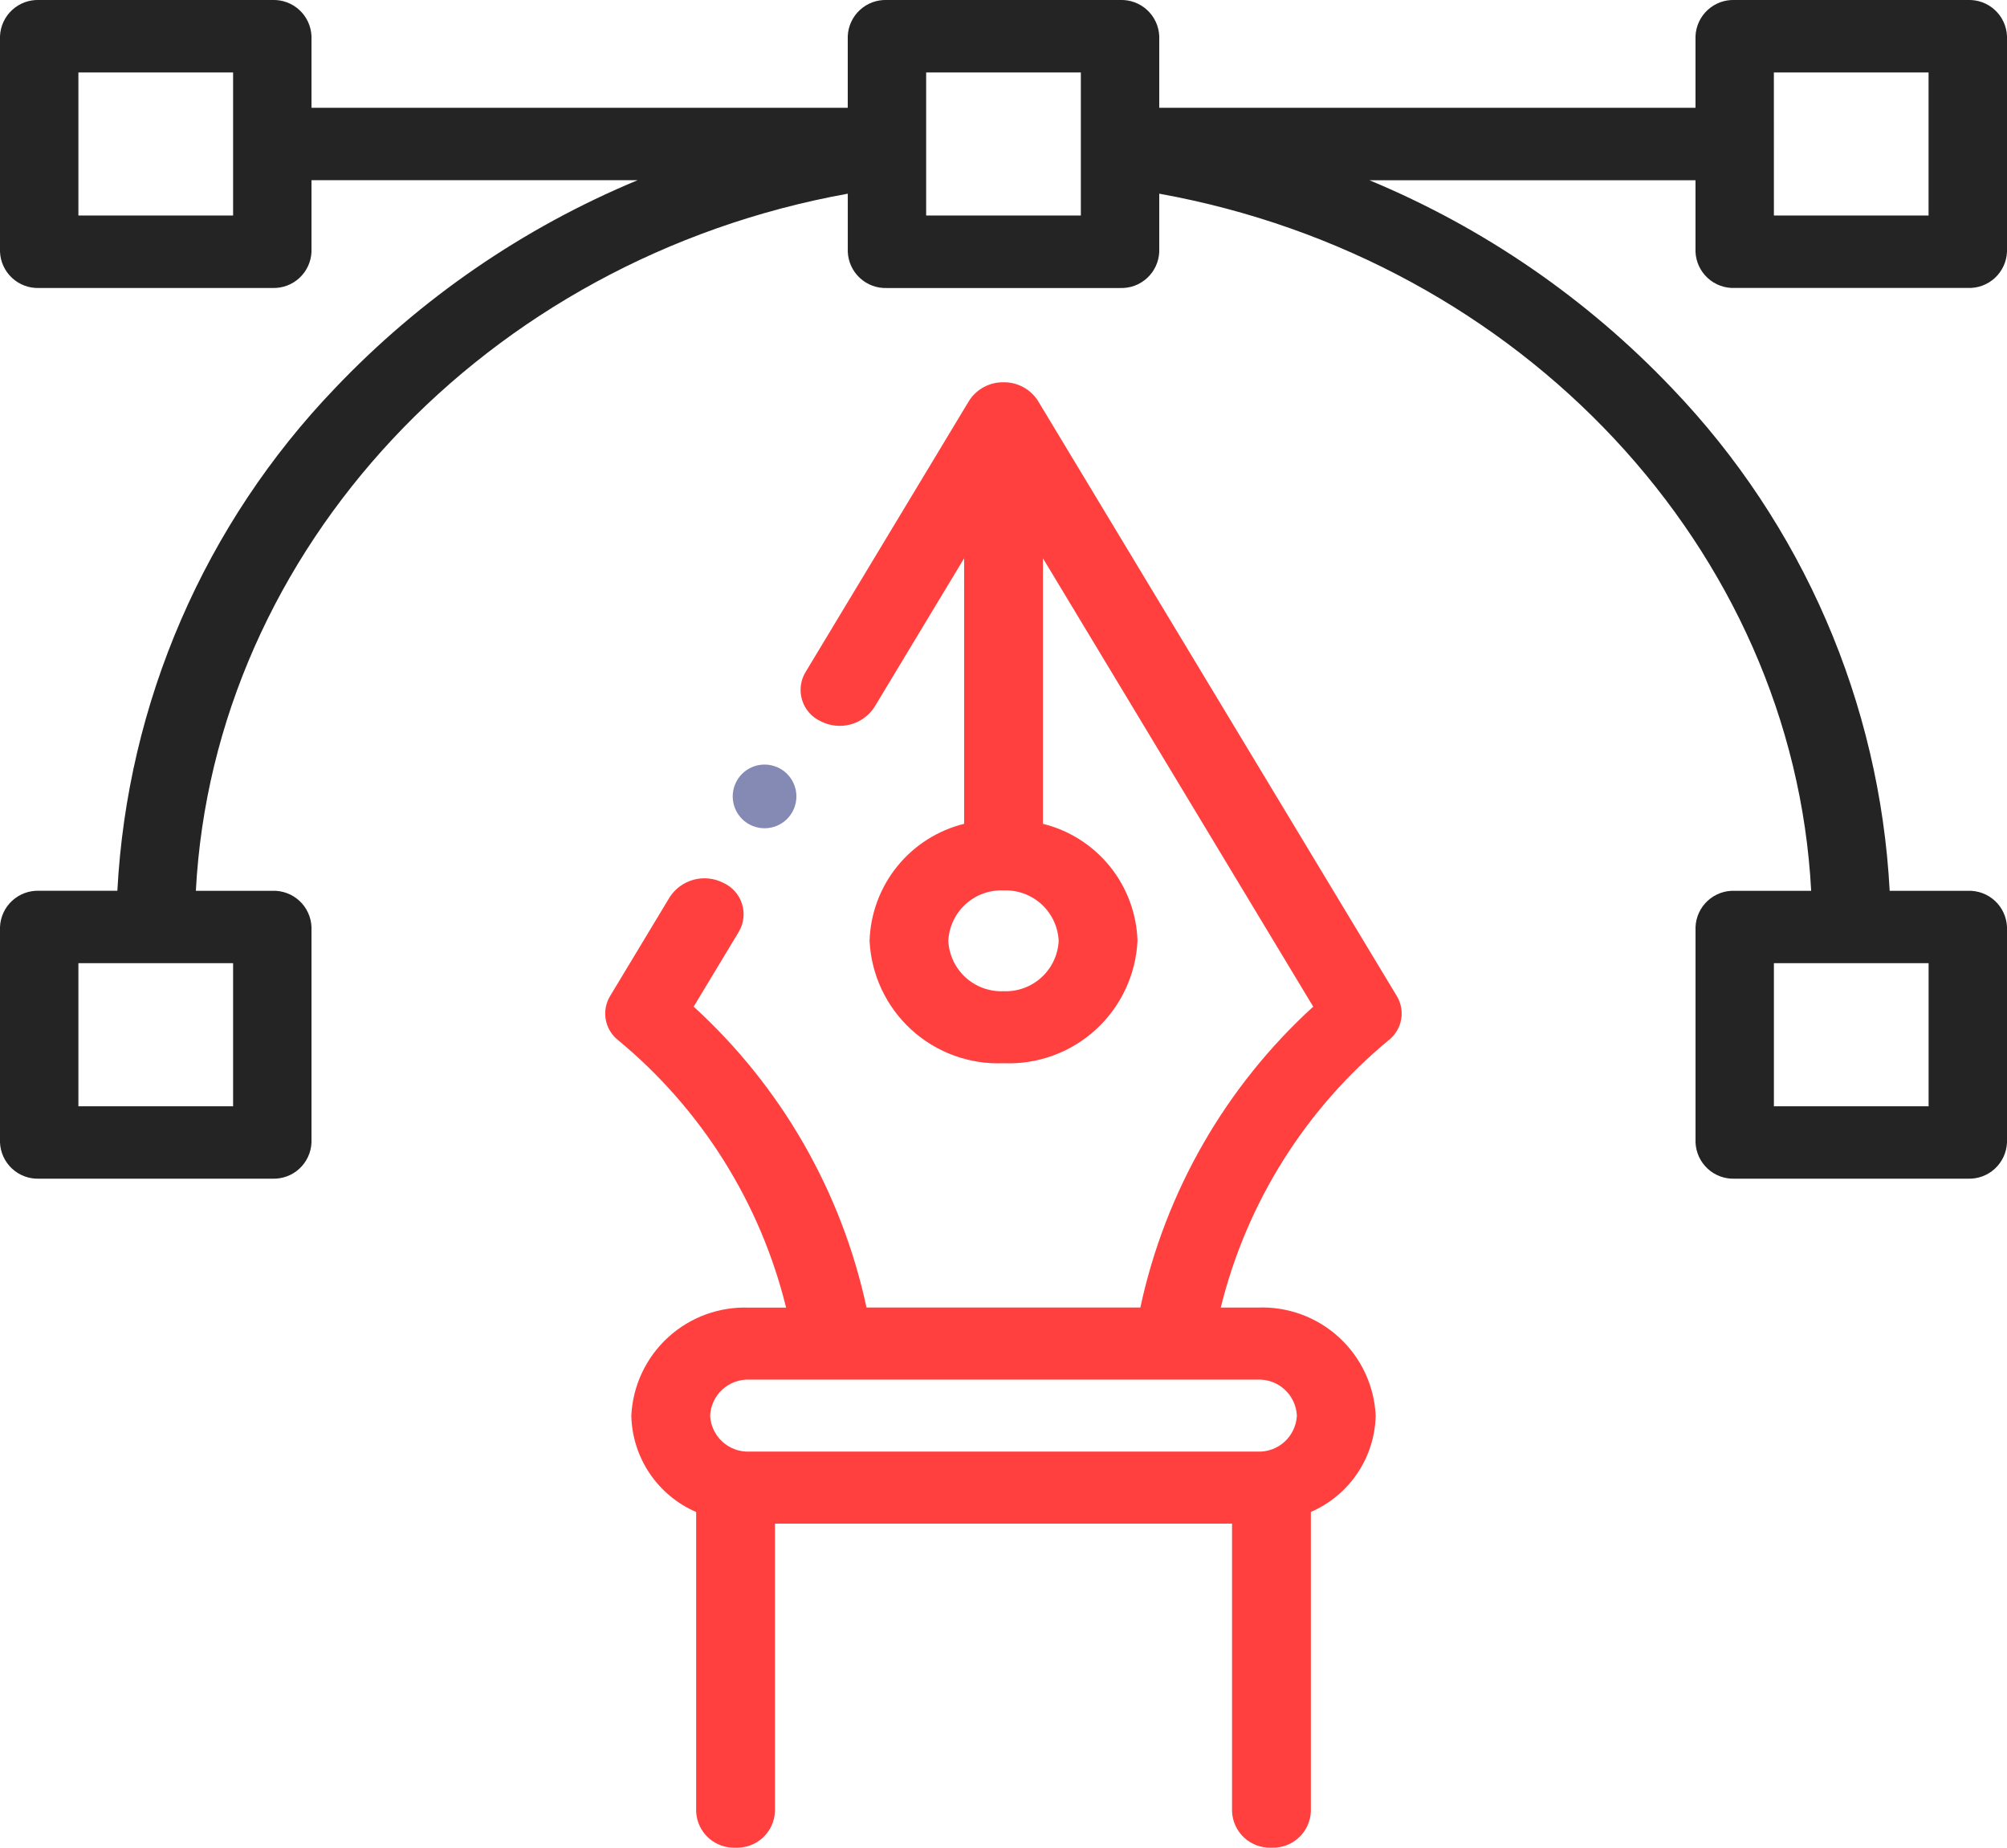
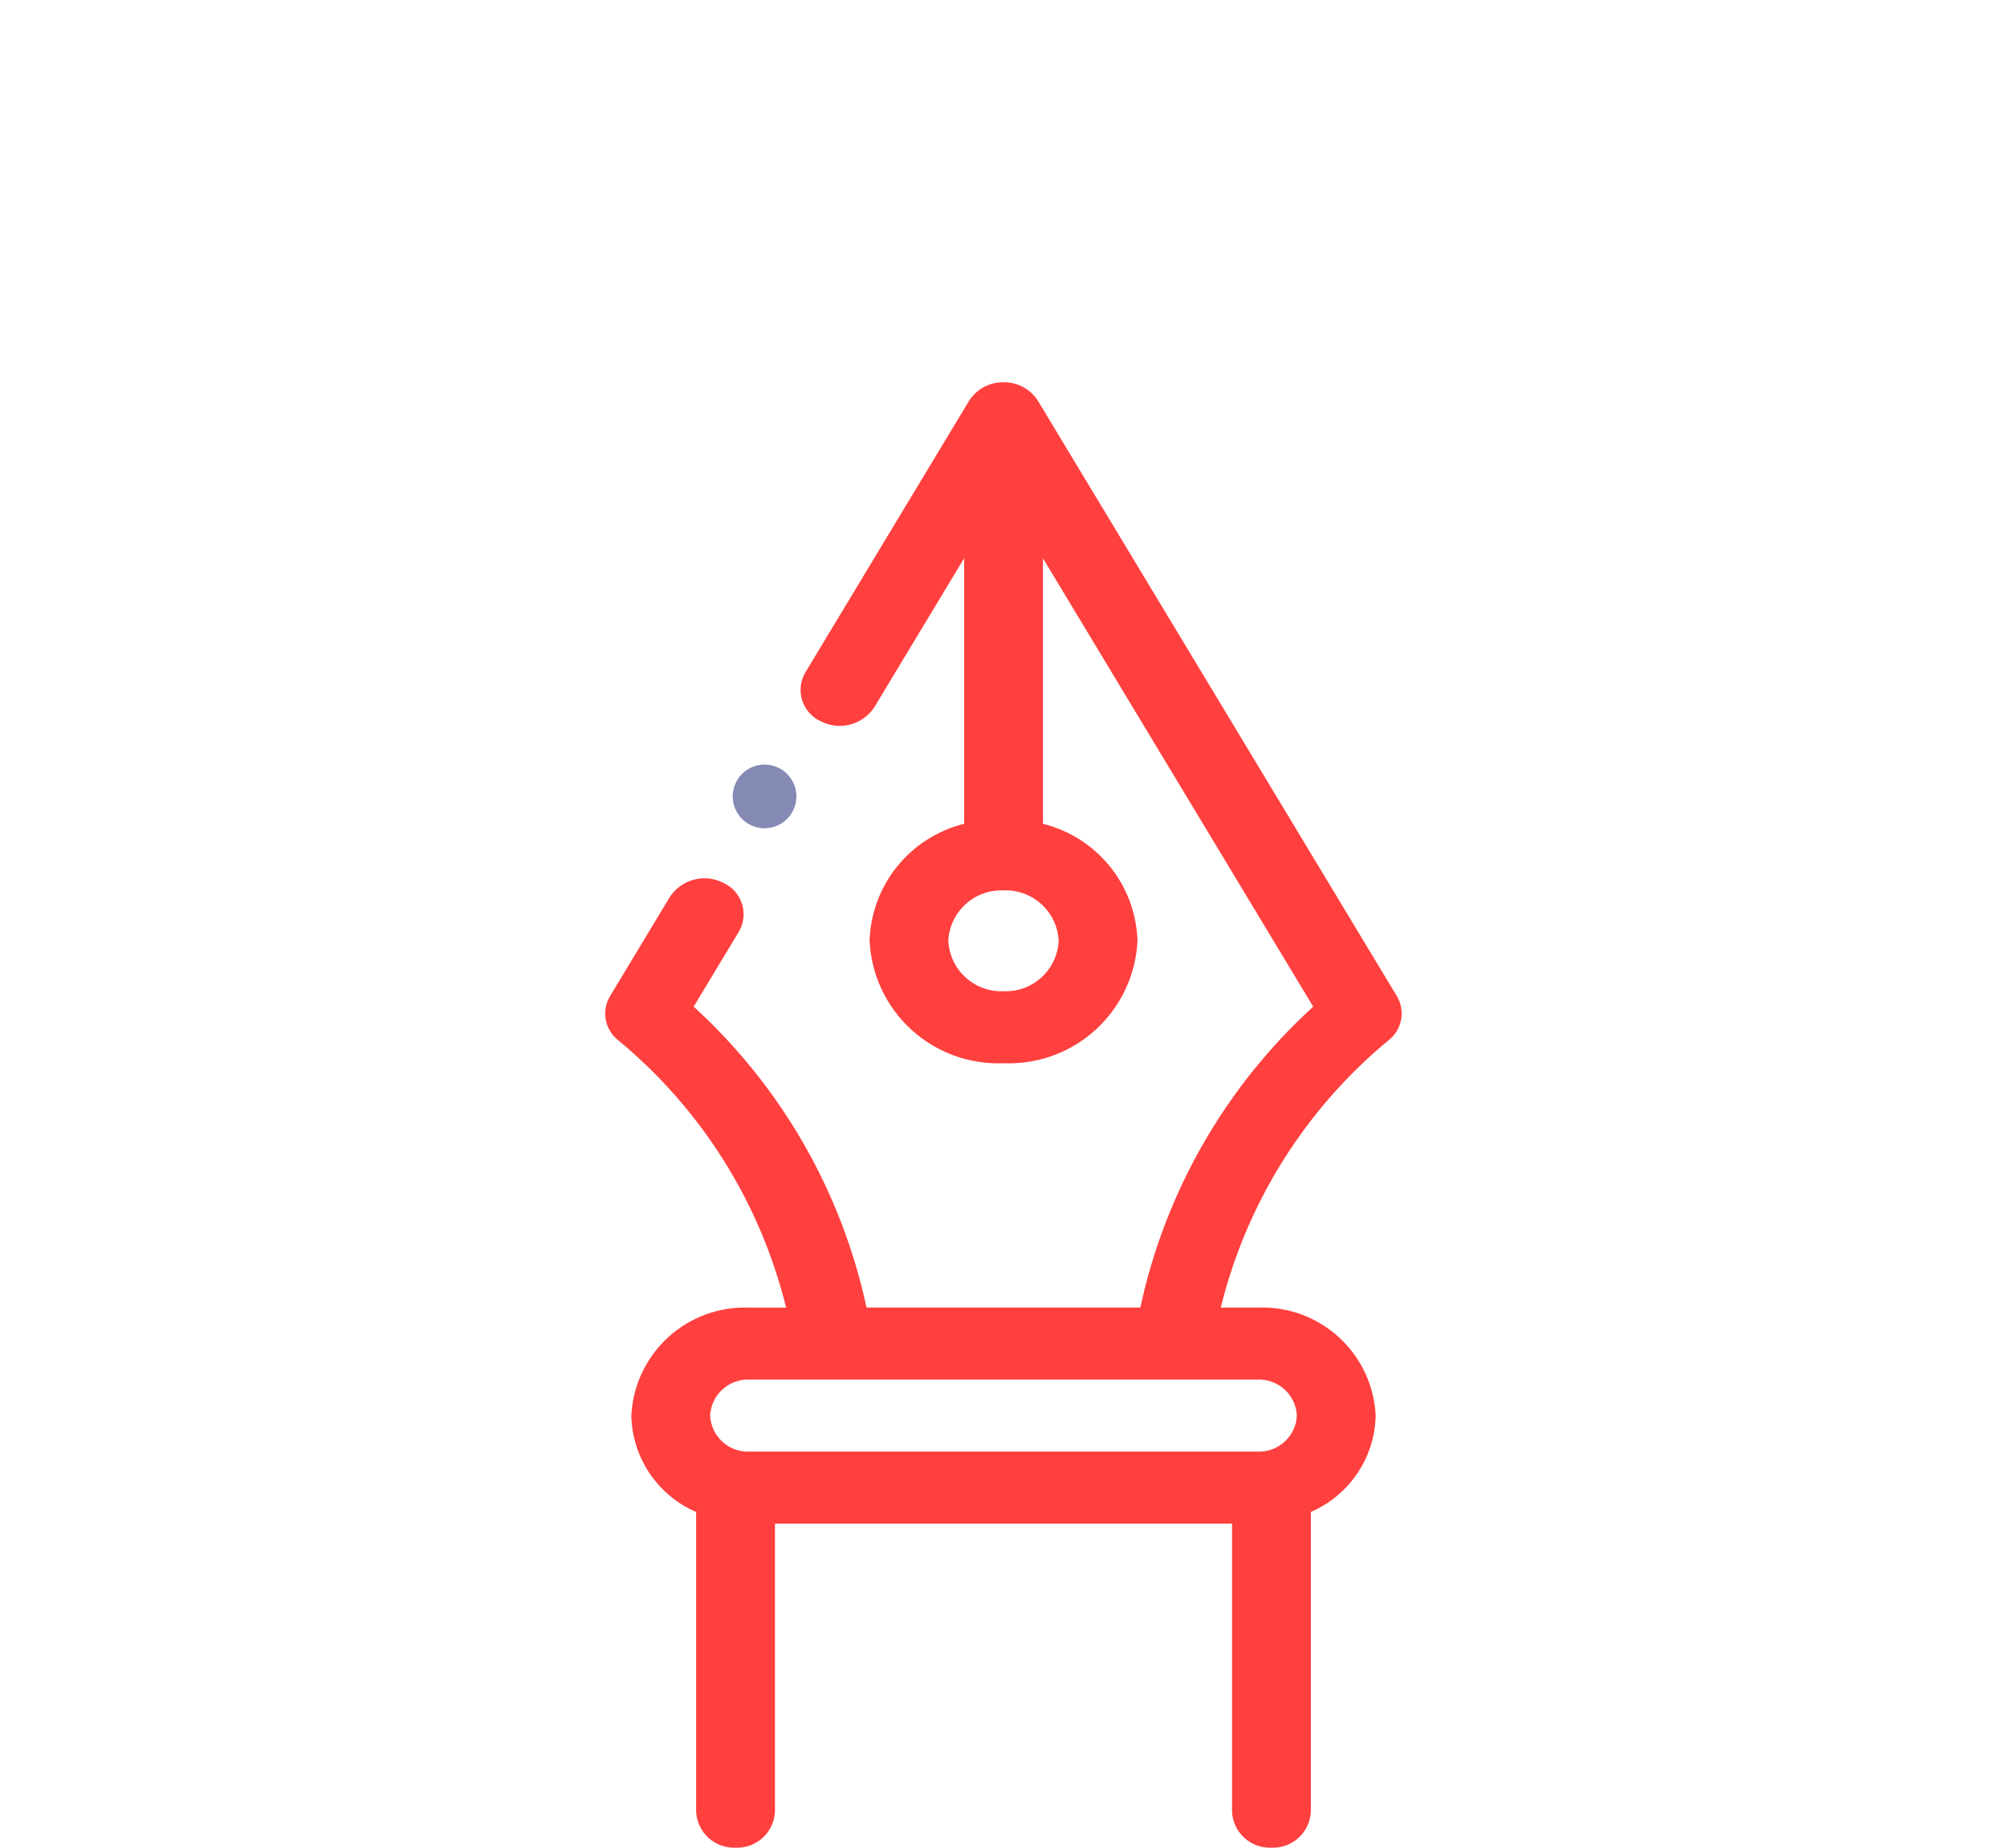
<svg xmlns="http://www.w3.org/2000/svg" width="63" height="58" viewBox="0 0 63 58">
  <defs>
    <clipPath id="clip-path">
-       <path id="Path_6535" data-name="Path 6535" d="M54.452-195.961H61.77A1.186,1.186,0,0,0,63-197.1v-6.766A1.186,1.186,0,0,0,61.77-205H54.452a1.186,1.186,0,0,0-1.23,1.137v2.246H36.389v-2.246A1.186,1.186,0,0,0,35.159-205H27.841a1.186,1.186,0,0,0-1.23,1.137v2.246H9.778v-2.246A1.186,1.186,0,0,0,8.548-205H1.23A1.186,1.186,0,0,0,0-203.863v6.766a1.186,1.186,0,0,0,1.23,1.137H8.548a1.186,1.186,0,0,0,1.23-1.137v-2.246H20.014a27.853,27.853,0,0,0-9.5,6.531,24.681,24.681,0,0,0-6.83,15.774H1.23A1.186,1.186,0,0,0,0-175.9v6.766A1.186,1.186,0,0,0,1.23-168H8.548a1.186,1.186,0,0,0,1.23-1.137V-175.9a1.186,1.186,0,0,0-1.23-1.137h-2.4c.567-10.711,9.1-19.832,20.464-21.883v1.824a1.186,1.186,0,0,0,1.23,1.137h7.317a1.186,1.186,0,0,0,1.23-1.137v-1.824c11.367,2.05,19.9,11.171,20.464,21.883h-2.4a1.186,1.186,0,0,0-1.23,1.137v6.766A1.186,1.186,0,0,0,54.452-168H61.77A1.186,1.186,0,0,0,63-169.137V-175.9a1.186,1.186,0,0,0-1.23-1.137H59.317a24.681,24.681,0,0,0-6.83-15.774,27.853,27.853,0,0,0-9.5-6.531H53.222v2.247A1.186,1.186,0,0,0,54.452-195.961ZM7.317-198.234H2.461v-4.492H7.317Zm0,27.961H2.461v-4.492H7.317Zm53.222,0H55.683v-4.492h4.856ZM33.928-198.234H29.072v-4.492h4.856Zm21.754-4.492h4.856v4.492H55.683Z" fill="#242424" />
+       <path id="Path_6535" data-name="Path 6535" d="M54.452-195.961H61.77A1.186,1.186,0,0,0,63-197.1v-6.766A1.186,1.186,0,0,0,61.77-205H54.452a1.186,1.186,0,0,0-1.23,1.137v2.246H36.389v-2.246A1.186,1.186,0,0,0,35.159-205H27.841a1.186,1.186,0,0,0-1.23,1.137v2.246H9.778v-2.246A1.186,1.186,0,0,0,8.548-205H1.23A1.186,1.186,0,0,0,0-203.863v6.766a1.186,1.186,0,0,0,1.23,1.137H8.548a1.186,1.186,0,0,0,1.23-1.137v-2.246H20.014a27.853,27.853,0,0,0-9.5,6.531,24.681,24.681,0,0,0-6.83,15.774H1.23A1.186,1.186,0,0,0,0-175.9v6.766A1.186,1.186,0,0,0,1.23-168H8.548a1.186,1.186,0,0,0,1.23-1.137V-175.9a1.186,1.186,0,0,0-1.23-1.137h-2.4c.567-10.711,9.1-19.832,20.464-21.883v1.824a1.186,1.186,0,0,0,1.23,1.137h7.317a1.186,1.186,0,0,0,1.23-1.137v-1.824c11.367,2.05,19.9,11.171,20.464,21.883h-2.4a1.186,1.186,0,0,0-1.23,1.137v6.766A1.186,1.186,0,0,0,54.452-168H61.77A1.186,1.186,0,0,0,63-169.137V-175.9H59.317a24.681,24.681,0,0,0-6.83-15.774,27.853,27.853,0,0,0-9.5-6.531H53.222v2.247A1.186,1.186,0,0,0,54.452-195.961ZM7.317-198.234H2.461v-4.492H7.317Zm0,27.961H2.461v-4.492H7.317Zm53.222,0H55.683v-4.492h4.856ZM33.928-198.234H29.072v-4.492h4.856Zm21.754-4.492h4.856v4.492H55.683Z" fill="#242424" />
    </clipPath>
    <clipPath id="clip-path-2">
      <path id="Path_6534" data-name="Path 6534" d="M-200,2645H1240V-1919H-200Z" fill="#242424" />
    </clipPath>
    <clipPath id="clip-path-3">
      <path id="Path_6538" data-name="Path 6538" d="M32.583-192.415A1.259,1.259,0,0,0,31.5-193a1.259,1.259,0,0,0-1.083.585l-5.137,8.523a1.081,1.081,0,0,0,.487,1.535,1.3,1.3,0,0,0,1.68-.445l2.817-4.673v8.335a3.909,3.909,0,0,0-2.968,3.673,4.041,4.041,0,0,0,4.205,3.843,4.041,4.041,0,0,0,4.205-3.843,3.909,3.909,0,0,0-2.968-3.673v-8.335L41.222-173.4a17.857,17.857,0,0,0-5.426,9.444H27.2a17.864,17.864,0,0,0-5.426-9.444l1.418-2.352a1.081,1.081,0,0,0-.487-1.535,1.3,1.3,0,0,0-1.68.445l-1.875,3.111a1.062,1.062,0,0,0,.248,1.379,15.779,15.779,0,0,1,5.278,8.4H23.528a3.566,3.566,0,0,0-3.711,3.391,3.375,3.375,0,0,0,2.035,3.024v9.409A1.187,1.187,0,0,0,23.089-147a1.187,1.187,0,0,0,1.237-1.13v-9.042H38.674v9.042A1.187,1.187,0,0,0,39.911-147a1.187,1.187,0,0,0,1.237-1.13v-9.409a3.376,3.376,0,0,0,2.035-3.024,3.565,3.565,0,0,0-3.711-3.391H38.32a15.78,15.78,0,0,1,5.278-8.4,1.061,1.061,0,0,0,.248-1.379ZM31.5-173.885a1.664,1.664,0,0,1-1.732-1.582,1.664,1.664,0,0,1,1.732-1.582,1.664,1.664,0,0,1,1.732,1.582A1.664,1.664,0,0,1,31.5-173.885Zm9.209,13.322a1.188,1.188,0,0,1-1.237,1.13H23.528a1.188,1.188,0,0,1-1.237-1.13,1.188,1.188,0,0,1,1.237-1.13H39.472A1.188,1.188,0,0,1,40.709-160.563Z" fill="#ff403e" />
    </clipPath>
    <clipPath id="clip-path-4">
      <path id="Path_6537" data-name="Path 6537" d="M-200,2645H1240V-1919H-200Z" fill="#ff403e" />
    </clipPath>
    <clipPath id="clip-path-5">
      <path id="Path_6541" data-name="Path 6541" d="M24-179a1.007,1.007,0,0,0,.707-.292A1.01,1.01,0,0,0,25-180a1.009,1.009,0,0,0-.293-.707A1.007,1.007,0,0,0,24-181a1.007,1.007,0,0,0-.708.293A1.008,1.008,0,0,0,23-180a1.009,1.009,0,0,0,.292.708A1.007,1.007,0,0,0,24-179Z" fill="none" />
    </clipPath>
    <clipPath id="clip-path-6">
      <path id="Path_6540" data-name="Path 6540" d="M-200,2645H1240V-1919H-200Z" fill="none" />
    </clipPath>
  </defs>
  <g id="Group_10649" data-name="Group 10649" transform="translate(0 205)">
    <g id="Group_10622" data-name="Group 10622" clip-path="url(#clip-path)">
      <g id="Group_10621" data-name="Group 10621" clip-path="url(#clip-path-2)">
-         <path id="Path_6533" data-name="Path 6533" d="M-5-210H68v47H-5Z" fill="#242424" />
-       </g>
+         </g>
    </g>
    <g id="Group_10624" data-name="Group 10624" clip-path="url(#clip-path-3)">
      <g id="Group_10623" data-name="Group 10623" clip-path="url(#clip-path-4)">
        <path id="Path_6536" data-name="Path 6536" d="M14-198H49v56H14Z" fill="#ff403e" />
      </g>
    </g>
    <g id="Group_10626" data-name="Group 10626" clip-path="url(#clip-path-5)">
      <g id="Group_10625" data-name="Group 10625" clip-path="url(#clip-path-6)">
        <path id="Path_6539" data-name="Path 6539" d="M18-186H30v12H18Z" fill="#858ab4" />
      </g>
    </g>
  </g>
</svg>